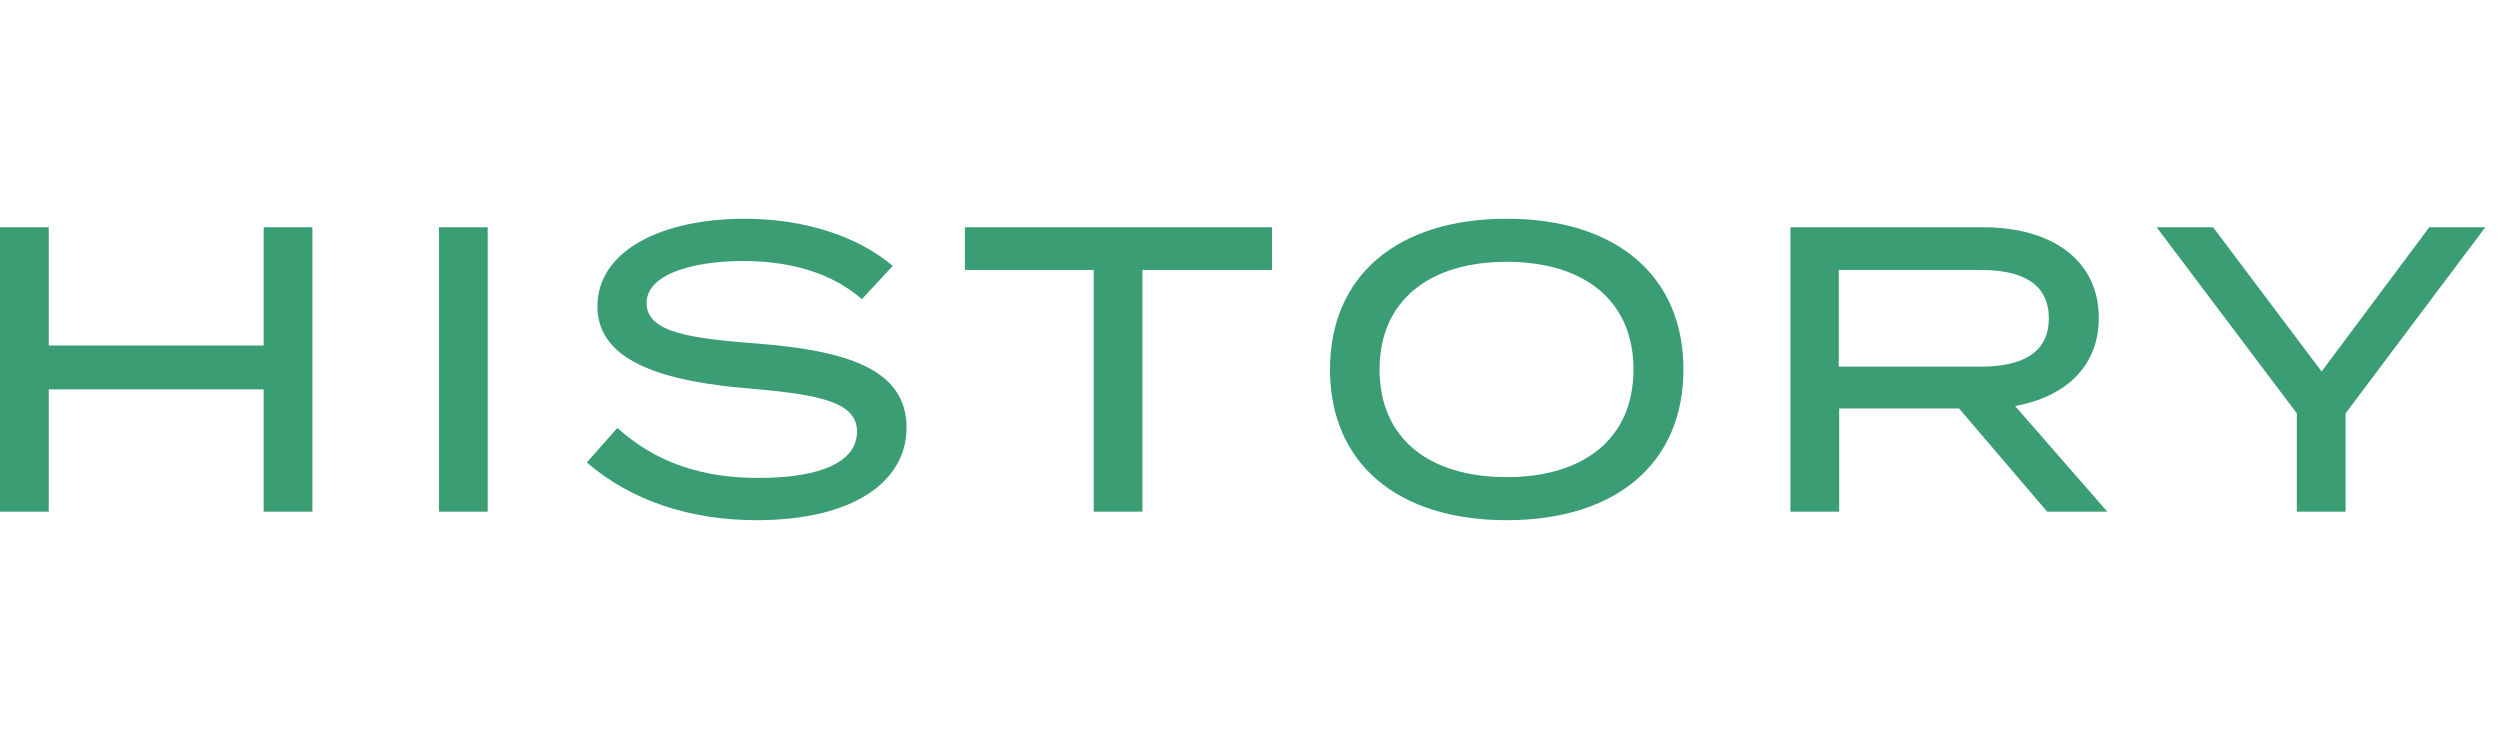
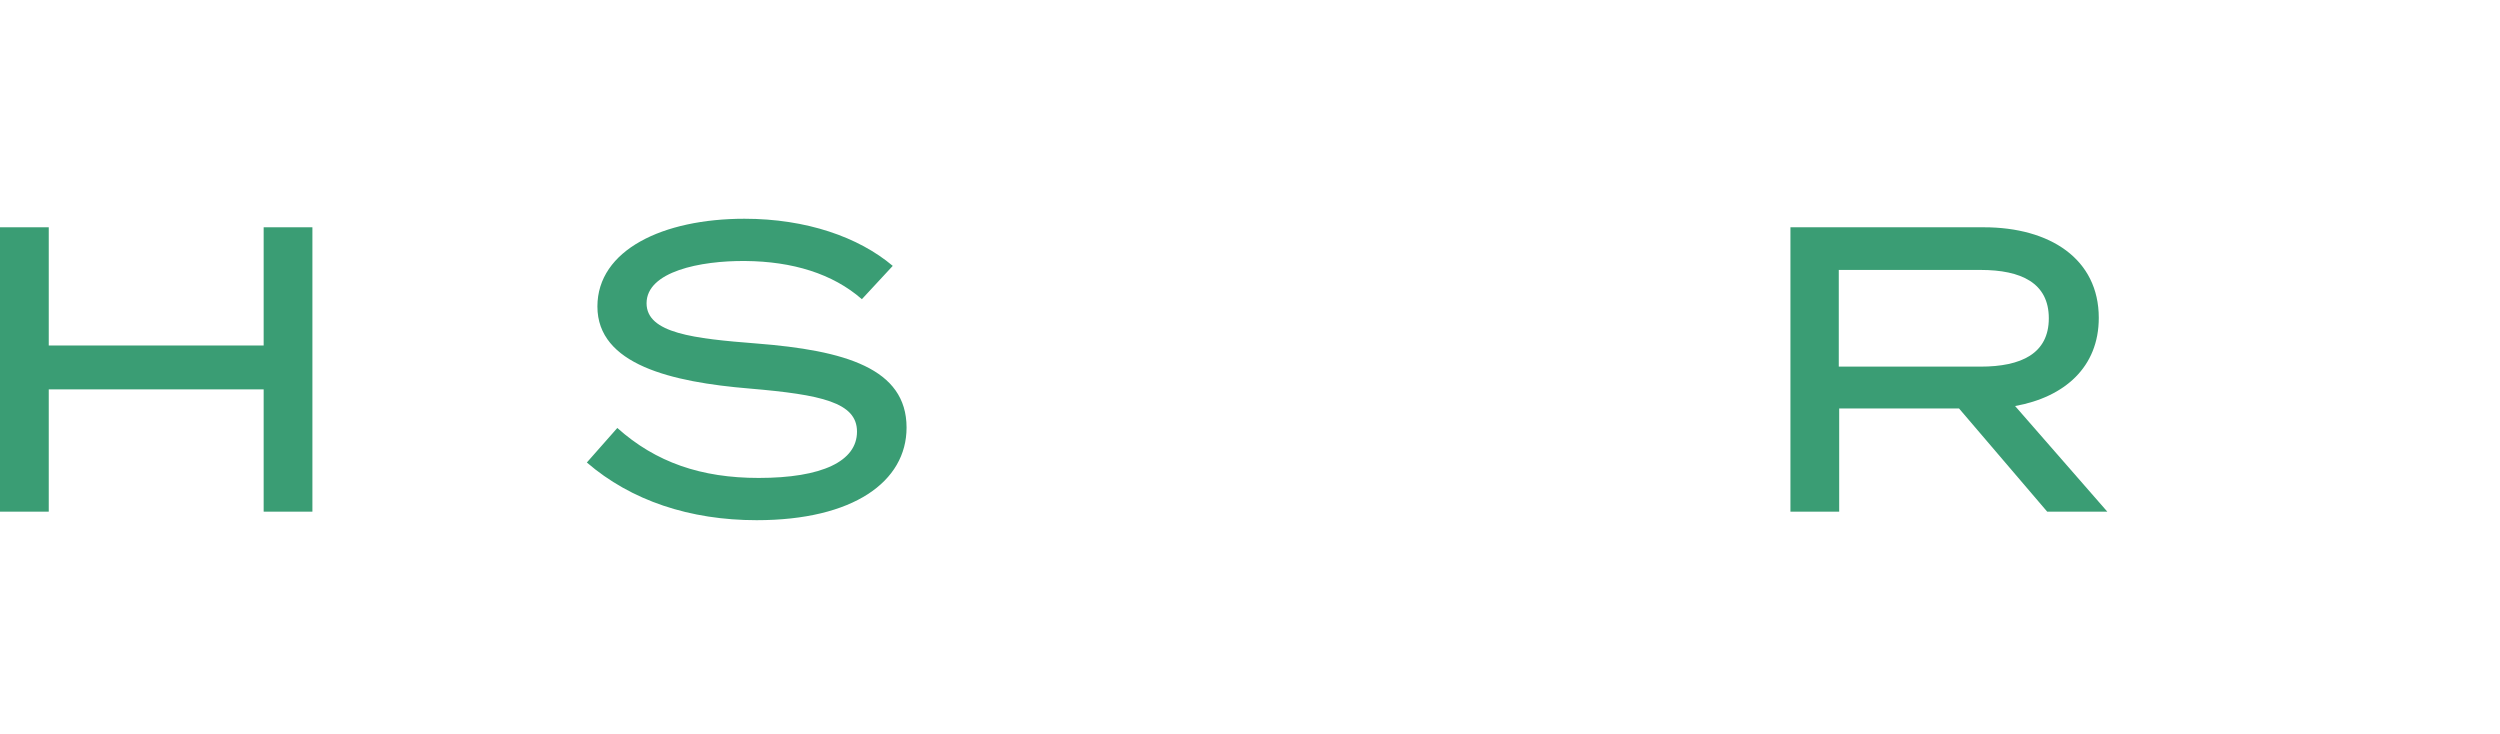
<svg xmlns="http://www.w3.org/2000/svg" width="160" height="47" viewBox="0 0 160 47" fill="none">
-   <path d="M138.026 14.546H141.64L148.582 23.776L155.472 14.546H159.06L150.116 26.454V32.746H146.996V26.454L138.026 14.546Z" fill="#3A9D74" />
  <path d="M134.868 32.746H131.02L125.378 26.142H117.708V32.746H114.588V14.546H126.964C131.202 14.546 134.322 16.574 134.322 20.344C134.322 23.49 132.138 25.414 128.966 25.986L134.868 32.746ZM117.682 23.464H126.756C129.356 23.464 131.124 22.632 131.124 20.37C131.124 18.108 129.356 17.276 126.756 17.276H117.682V23.464Z" fill="#3A9D74" />
-   <path d="M96.43 33.292C89.436 33.292 85.12 29.652 85.12 23.646C85.12 17.64 89.436 14 96.43 14C103.424 14 107.74 17.64 107.74 23.646C107.74 29.652 103.424 33.292 96.43 33.292ZM96.43 30.536C101.37 30.536 104.542 28.066 104.542 23.646C104.542 19.226 101.37 16.756 96.43 16.756C91.49 16.756 88.292 19.226 88.292 23.646C88.292 28.066 91.464 30.536 96.43 30.536Z" fill="#3A9D74" />
-   <path d="M81.41 14.546V17.276H73.116V32.746H69.996V17.276H61.754V14.546H81.41Z" fill="#3A9D74" />
  <path d="M48.4 21.982C54.068 22.424 58.02 23.568 58.02 27.364C58.02 30.822 54.614 33.292 48.426 33.292C44.162 33.292 40.392 32.044 37.558 29.6L39.508 27.39C41.978 29.6 44.89 30.588 48.556 30.588C52.612 30.588 54.848 29.522 54.848 27.624C54.848 25.752 52.56 25.258 47.984 24.868C42.966 24.452 38.234 23.334 38.234 19.616C38.234 16.002 42.42 14 47.646 14C51.598 14 54.952 15.17 57.136 17.016L55.16 19.148C53.288 17.51 50.714 16.73 47.698 16.704C44.812 16.678 41.38 17.38 41.38 19.408C41.38 21.332 44.422 21.67 48.4 21.982Z" fill="#3A9D74" />
-   <path d="M31.212 32.746H28.092V14.546H31.212V32.746Z" fill="#3A9D74" />
  <path d="M16.874 14.546H19.994V32.746H16.874V24.92H3.12V32.746H0V14.546H3.12V22.112H16.874V14.546Z" fill="#3A9D74" />
</svg>